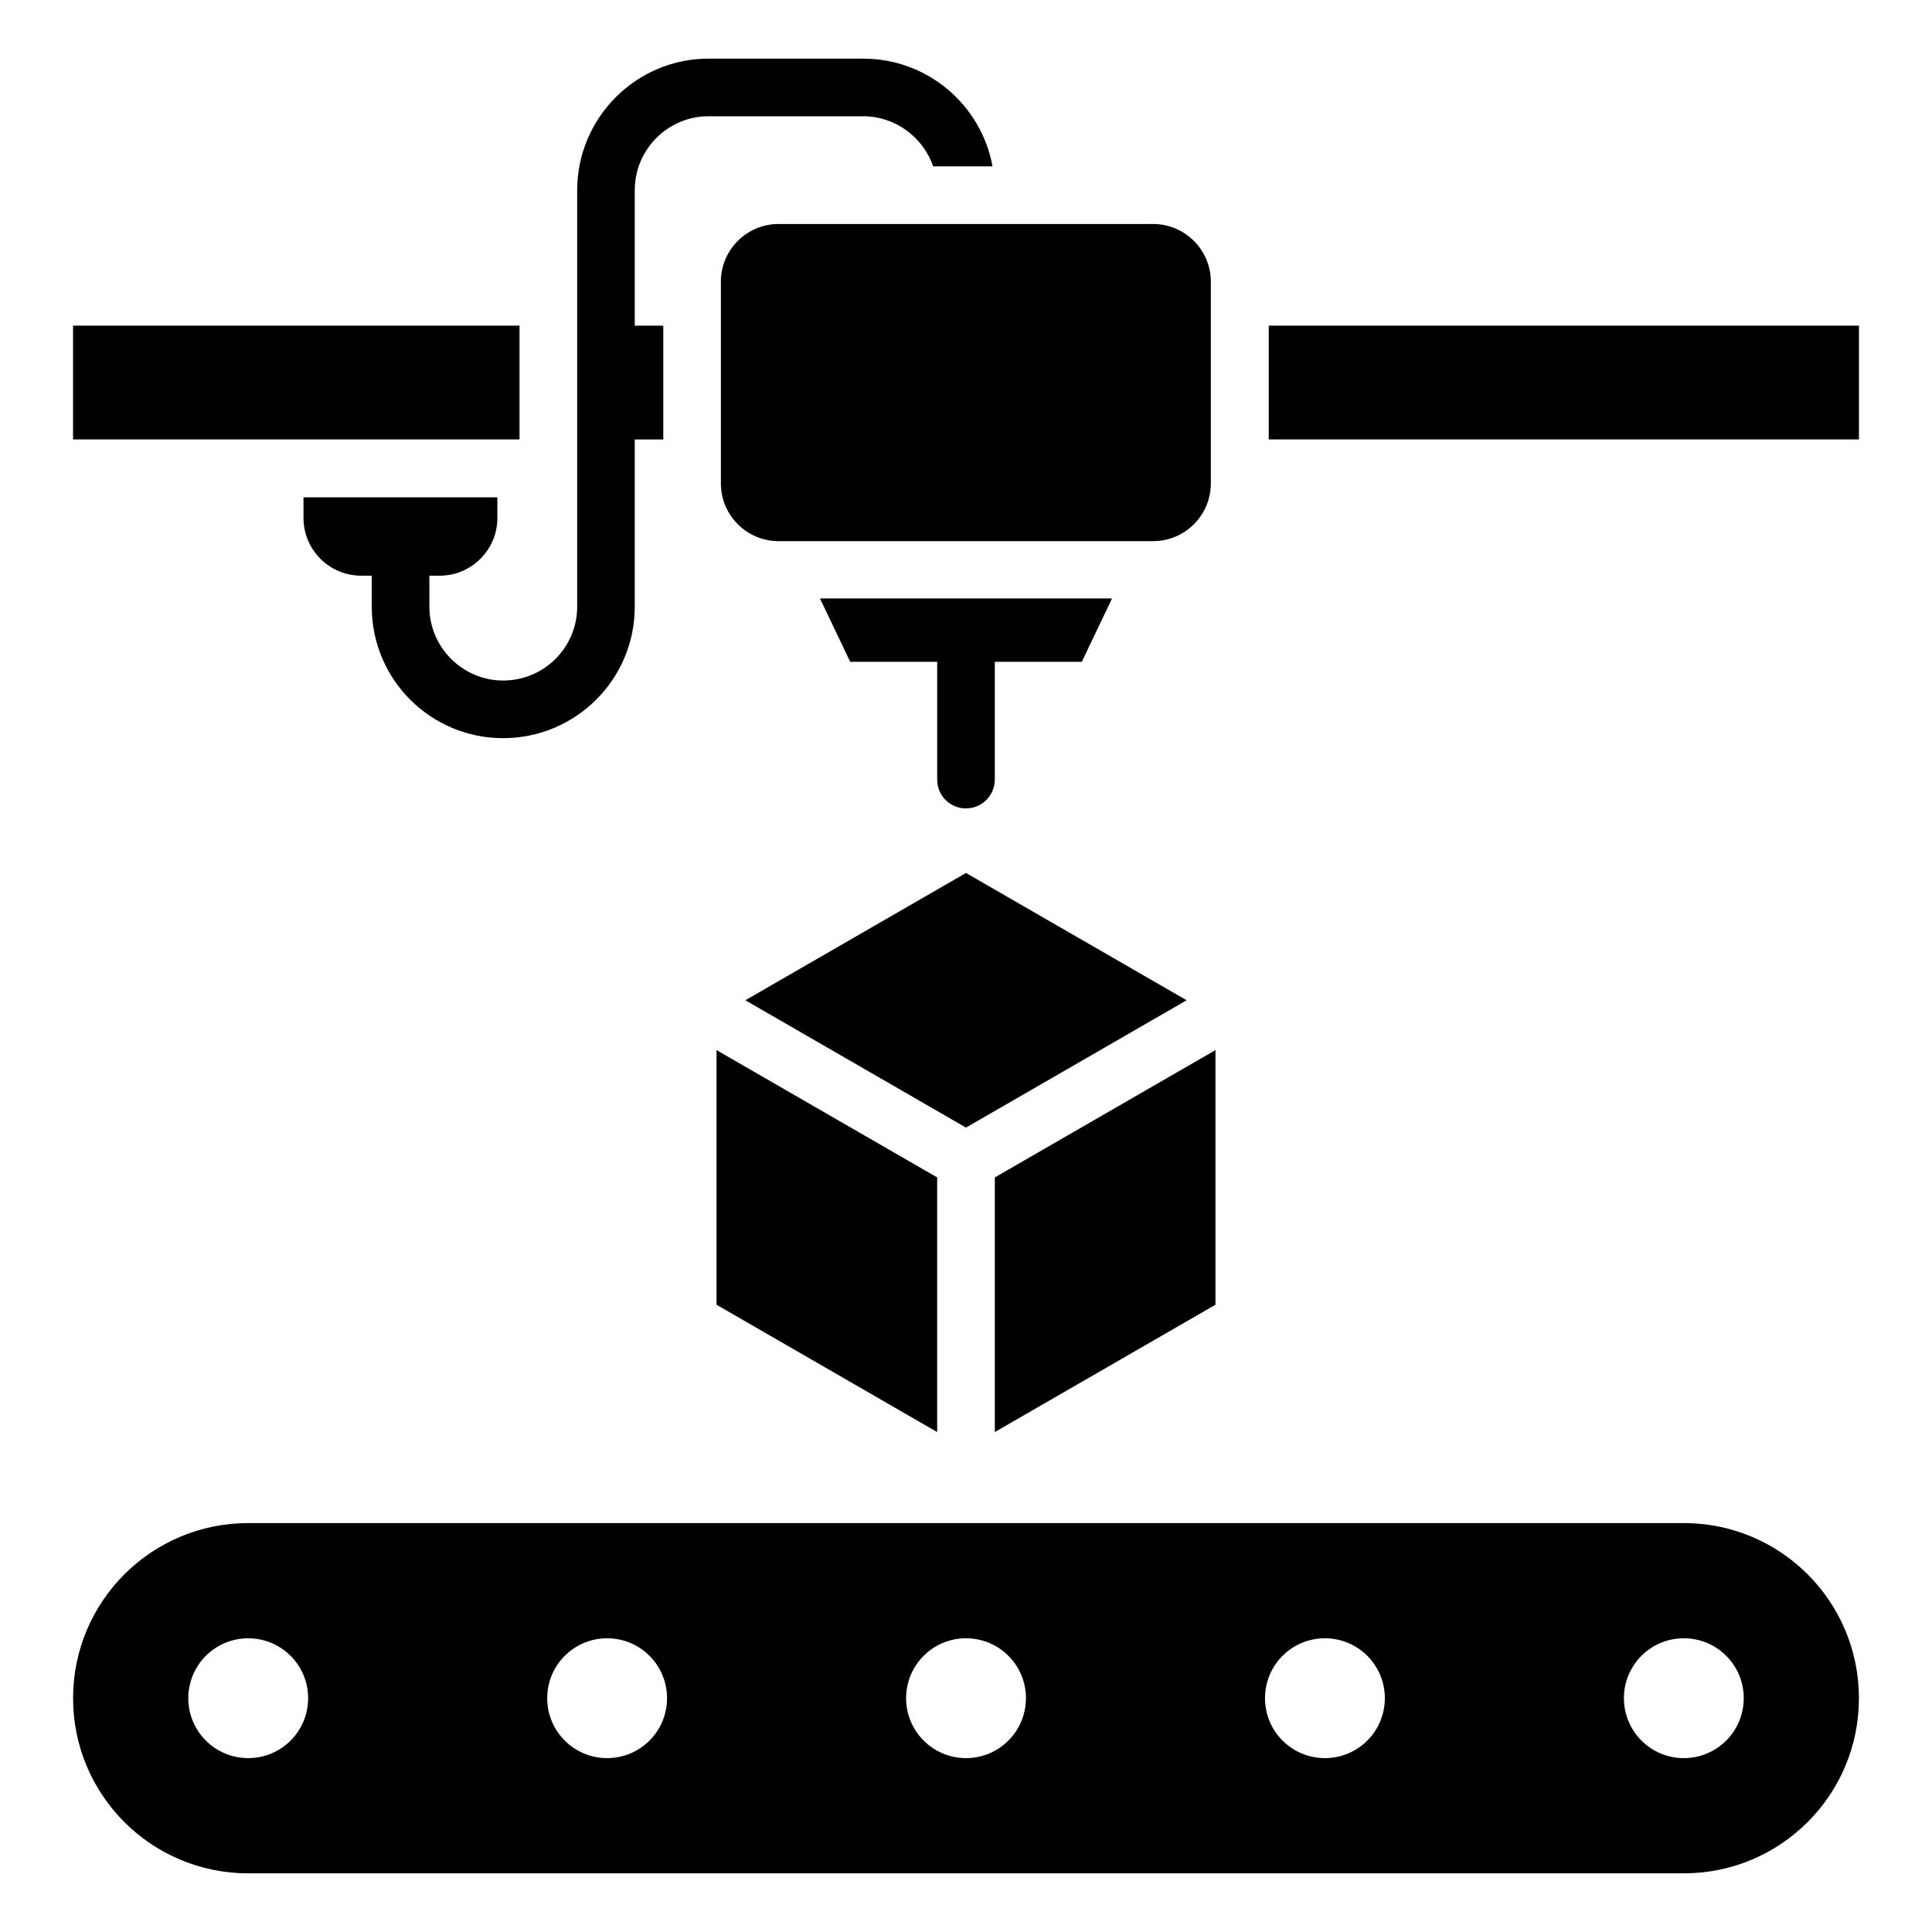
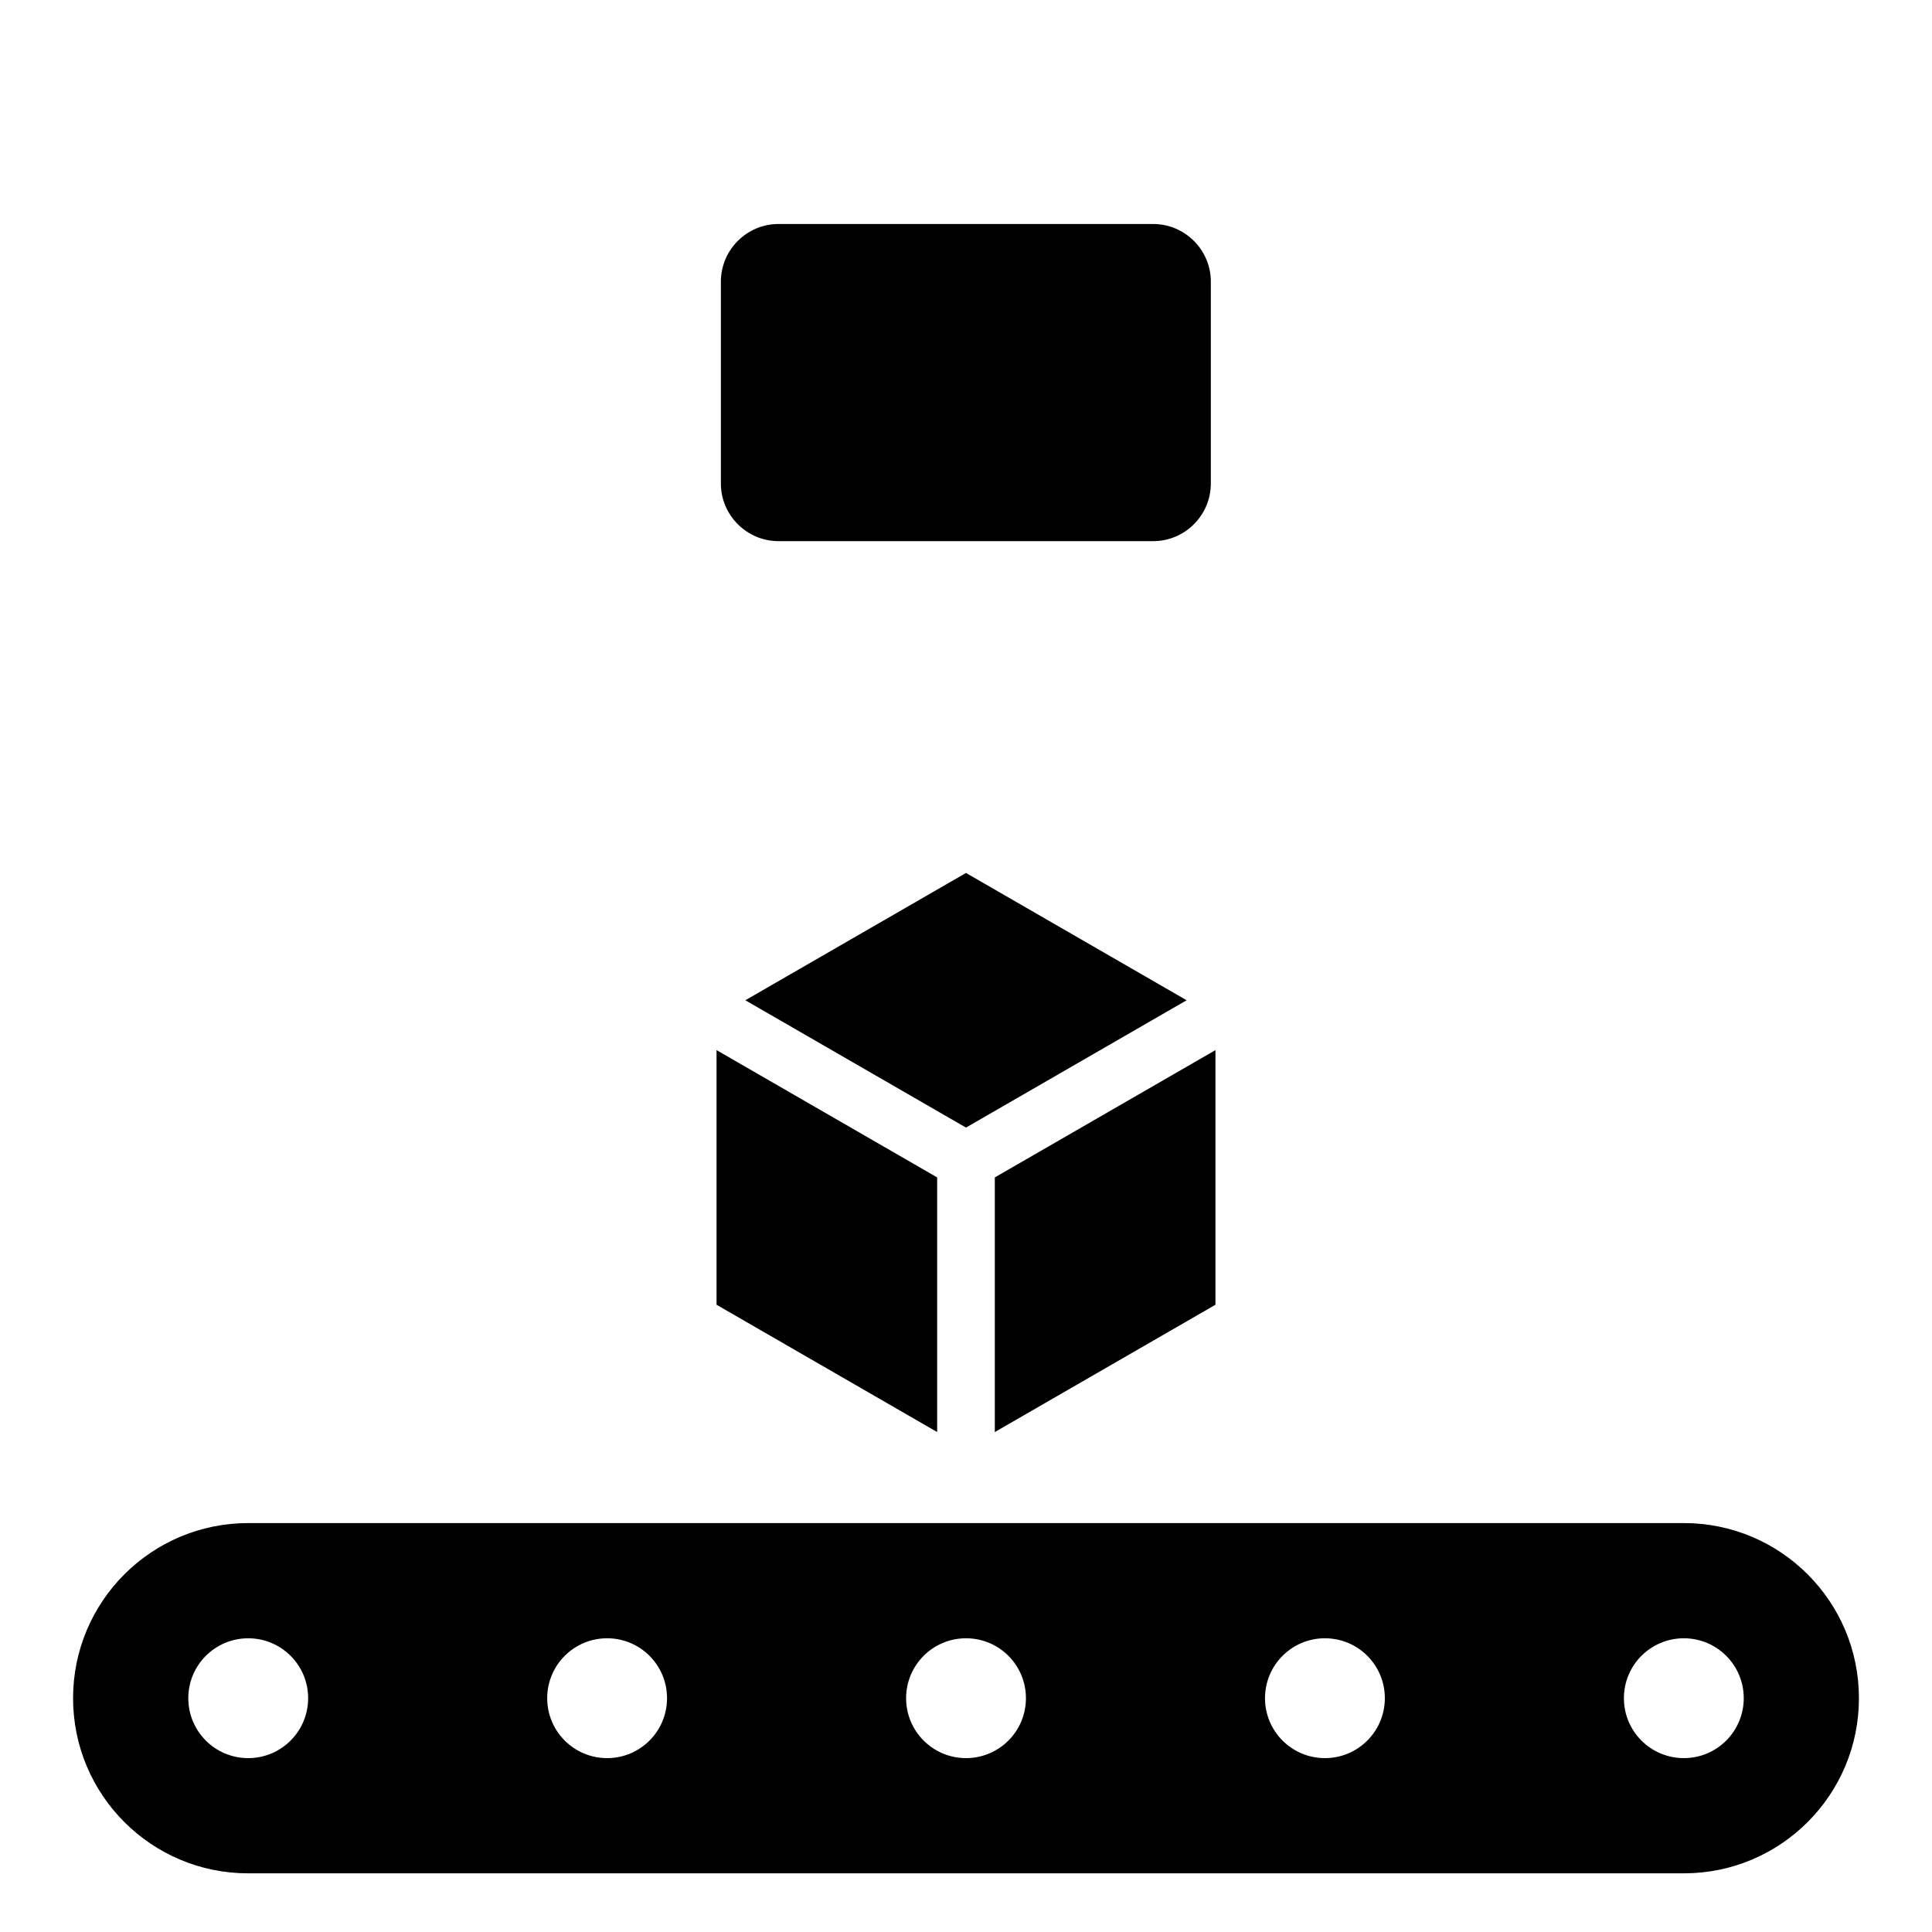
<svg xmlns="http://www.w3.org/2000/svg" fill="#000000" width="800px" height="800px" version="1.1" viewBox="144 144 512 512">
  <g>
    <path d="m335.04 218.63v53.512c0 8.398 6.871 15.266 15.266 15.266h99.312c8.398 0 15.266-6.871 15.266-15.266v-53.512c0-8.398-6.871-15.266-15.266-15.266l-99.312-0.004c-8.398 0-15.266 6.871-15.266 15.27z" />
-     <path d="m480.23 230.3h156.41v30.152h-156.41z" />
-     <path d="m400 358.24c4.199 0 7.633-3.434 7.633-7.633v-31.223h23.055l8.016-16.793h-77.406l8.016 16.793 23.051 0.004v31.223c0 4.269 3.438 7.629 7.637 7.629z" />
-     <path d="m257.79 304.81v-8.246h2.75c8.398 0 15.266-6.871 15.266-15.266v-5.496h-51.375v5.496c0 8.398 6.871 15.266 15.266 15.266h2.824v8.246c0 19.238 15.574 34.809 34.809 34.809 19.238 0 34.887-15.574 34.887-34.809v-44.352h7.559v-30.152h-7.559v-35.879c0-10.84 8.777-19.617 19.543-19.617h40.992c8.551 0 15.879 5.574 18.551 13.281h15.727c-2.977-16.258-17.176-28.551-34.273-28.551h-40.992c-19.16 0-34.809 15.648-34.809 34.887v110.38c0 10.762-8.777 19.543-19.617 19.543-10.691 0.004-19.547-8.777-19.547-19.539z" />
-     <path d="m163.36 230.3h118.32v30.152h-118.32z" />
    <path d="m590.23 547.63h-380.45c-25.648 0-46.414 20.766-46.414 46.414 0 25.648 20.762 46.41 46.41 46.41h380.45c25.648 0 46.41-20.762 46.41-46.41 0.004-25.648-20.758-46.414-46.406-46.414zm-380.45 62.289c-8.781 0-15.879-7.098-15.879-15.875 0-8.777 7.098-15.879 15.879-15.879 8.777 0 15.879 7.098 15.879 15.879-0.004 8.777-7.102 15.875-15.879 15.875zm95.113 0c-8.777 0-15.879-7.098-15.879-15.879 0-8.777 7.098-15.879 15.879-15.879 8.777 0 15.879 7.098 15.879 15.879-0.004 8.781-7.102 15.879-15.879 15.879zm95.113 0c-8.777 0-15.879-7.098-15.879-15.879 0-8.777 7.098-15.879 15.879-15.879 8.777 0 15.879 7.098 15.879 15.879-0.004 8.781-7.102 15.879-15.879 15.879zm95.113 0c-8.777 0-15.879-7.098-15.879-15.879 0-8.777 7.098-15.879 15.879-15.879 8.777 0 15.879 7.098 15.879 15.879-0.004 8.781-7.102 15.879-15.879 15.879zm95.113 0c-8.777 0-15.879-7.098-15.879-15.879 0-8.777 7.098-15.879 15.879-15.879 8.777 0 15.879 7.098 15.879 15.879-0.004 8.781-7.102 15.879-15.879 15.879z" />
    <path d="m458.47 409.08-58.473-33.738-58.473 33.738 58.473 33.742z" />
    <path d="m466.11 422.29-58.473 33.738v67.48l58.473-33.738z" />
    <path d="m333.89 489.77 58.469 33.738v-67.48l-58.469-33.738z" />
  </g>
</svg>